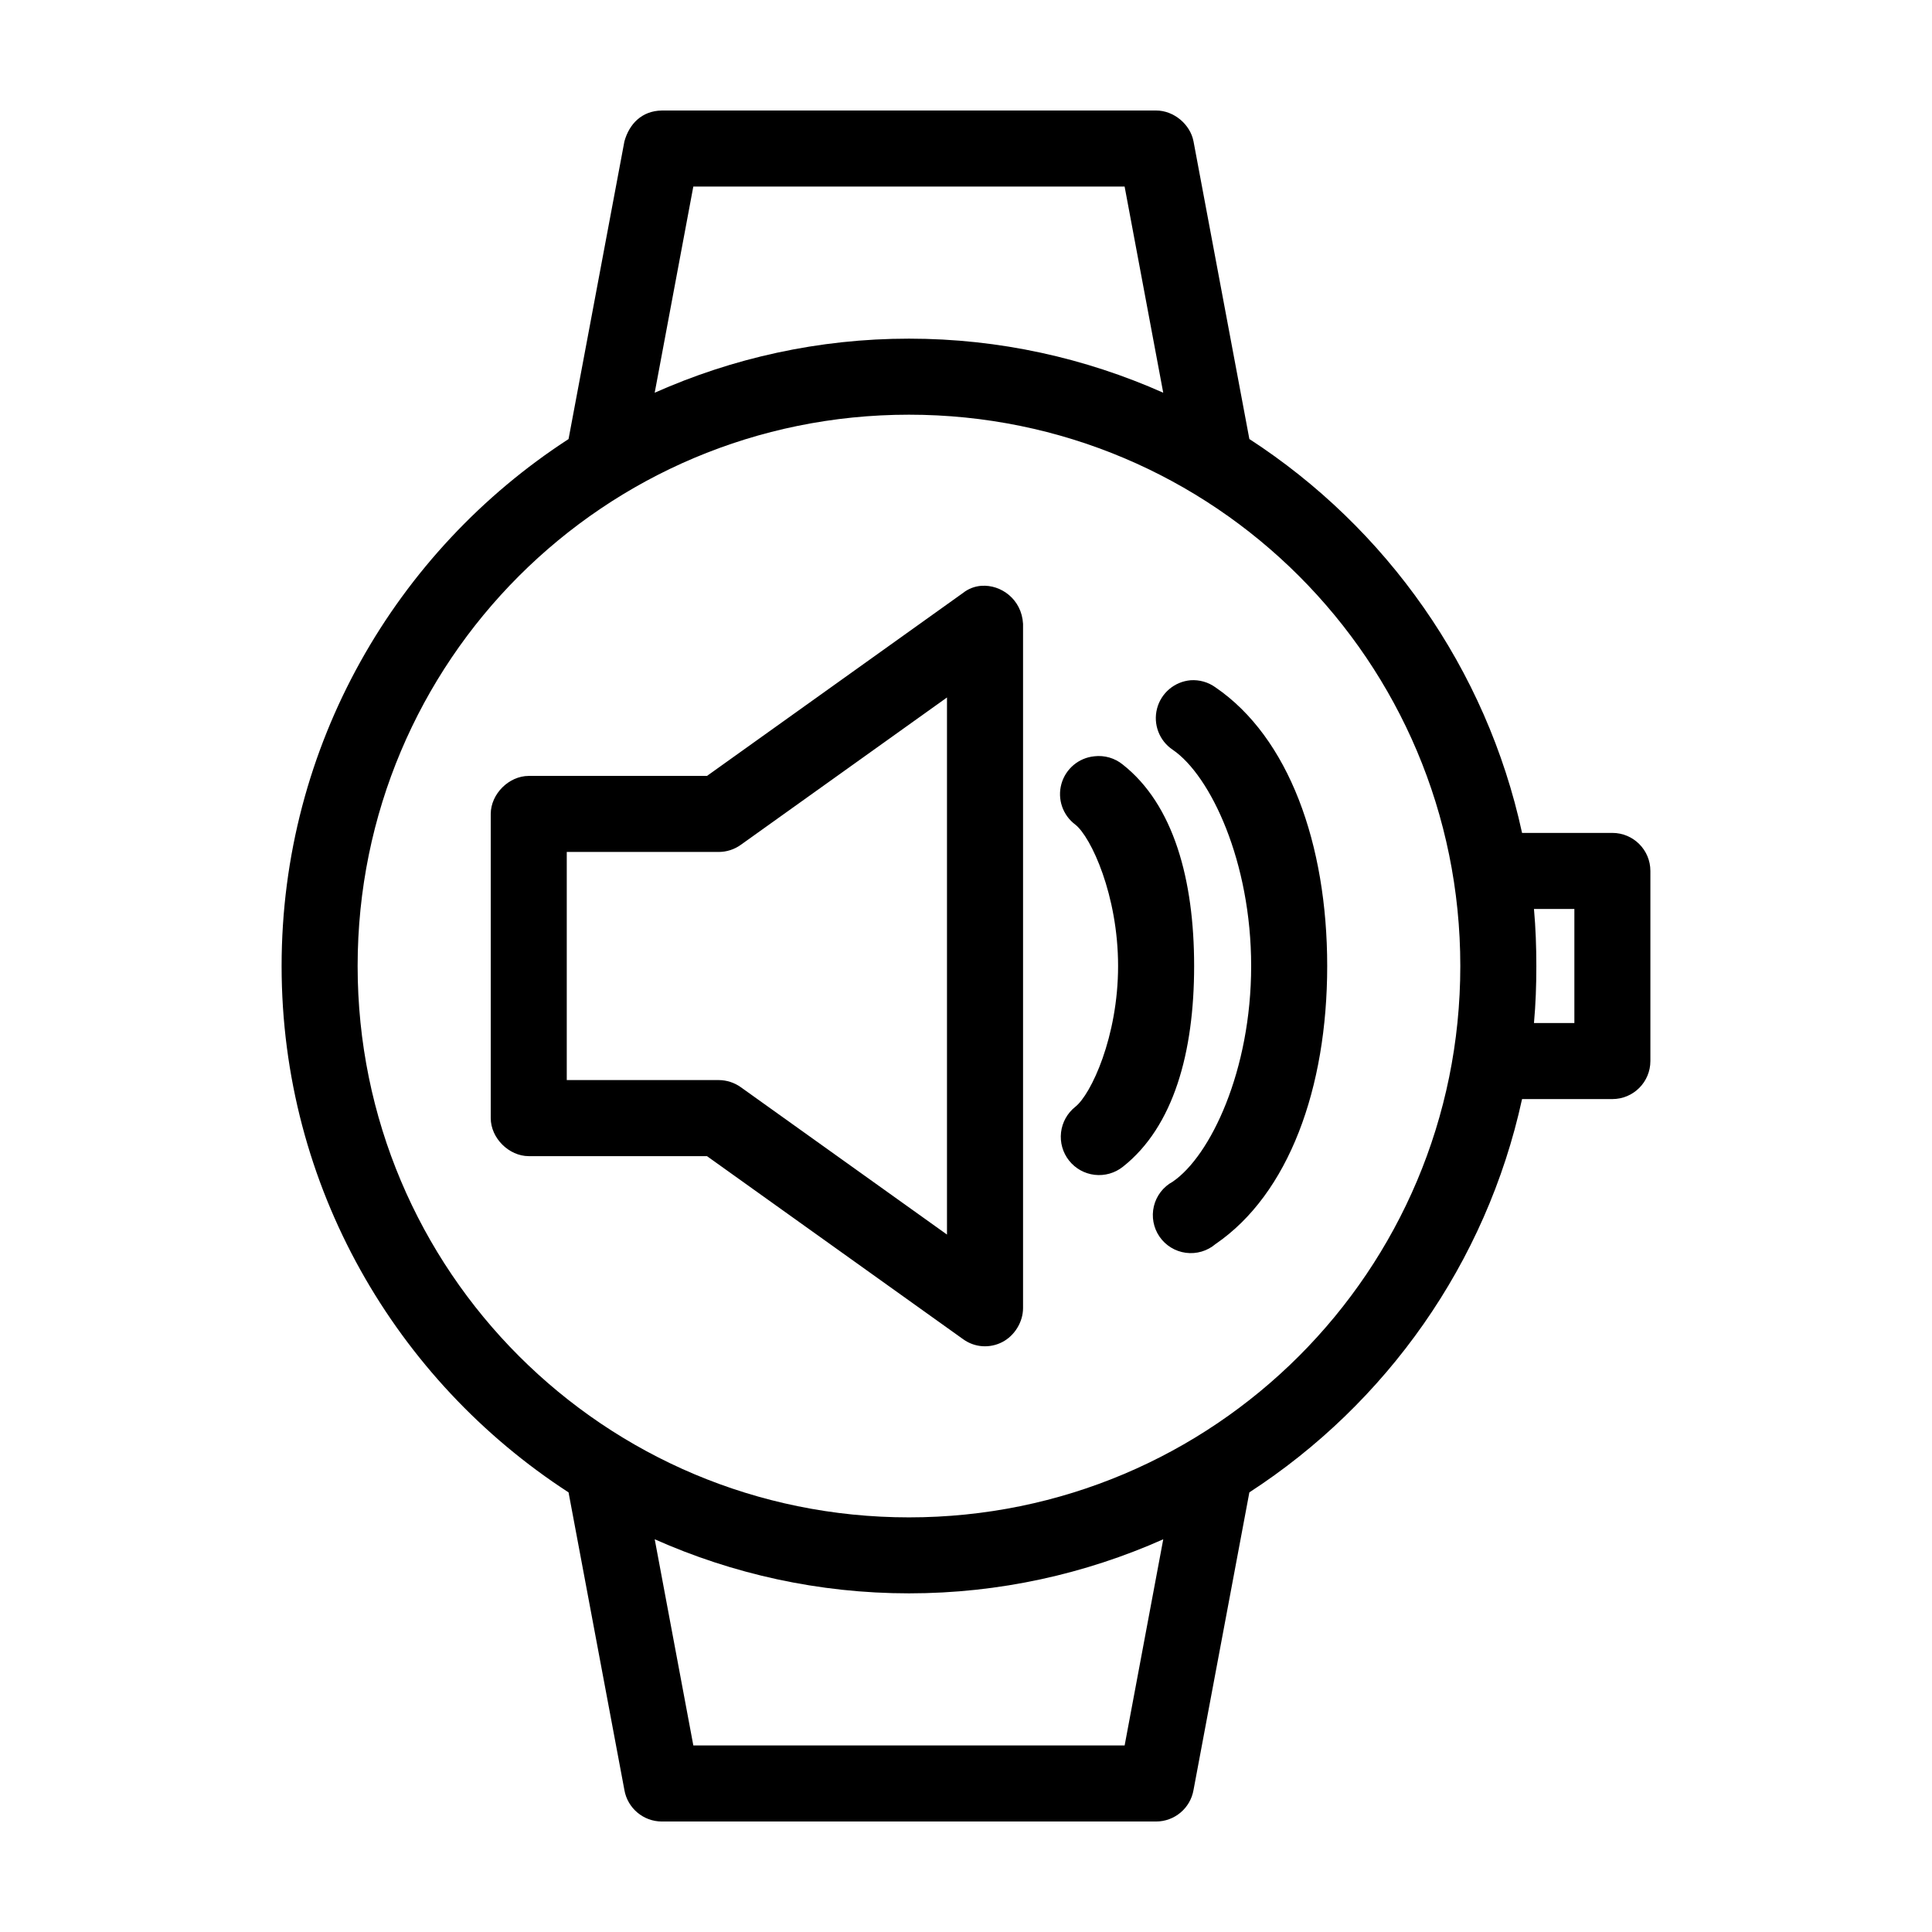
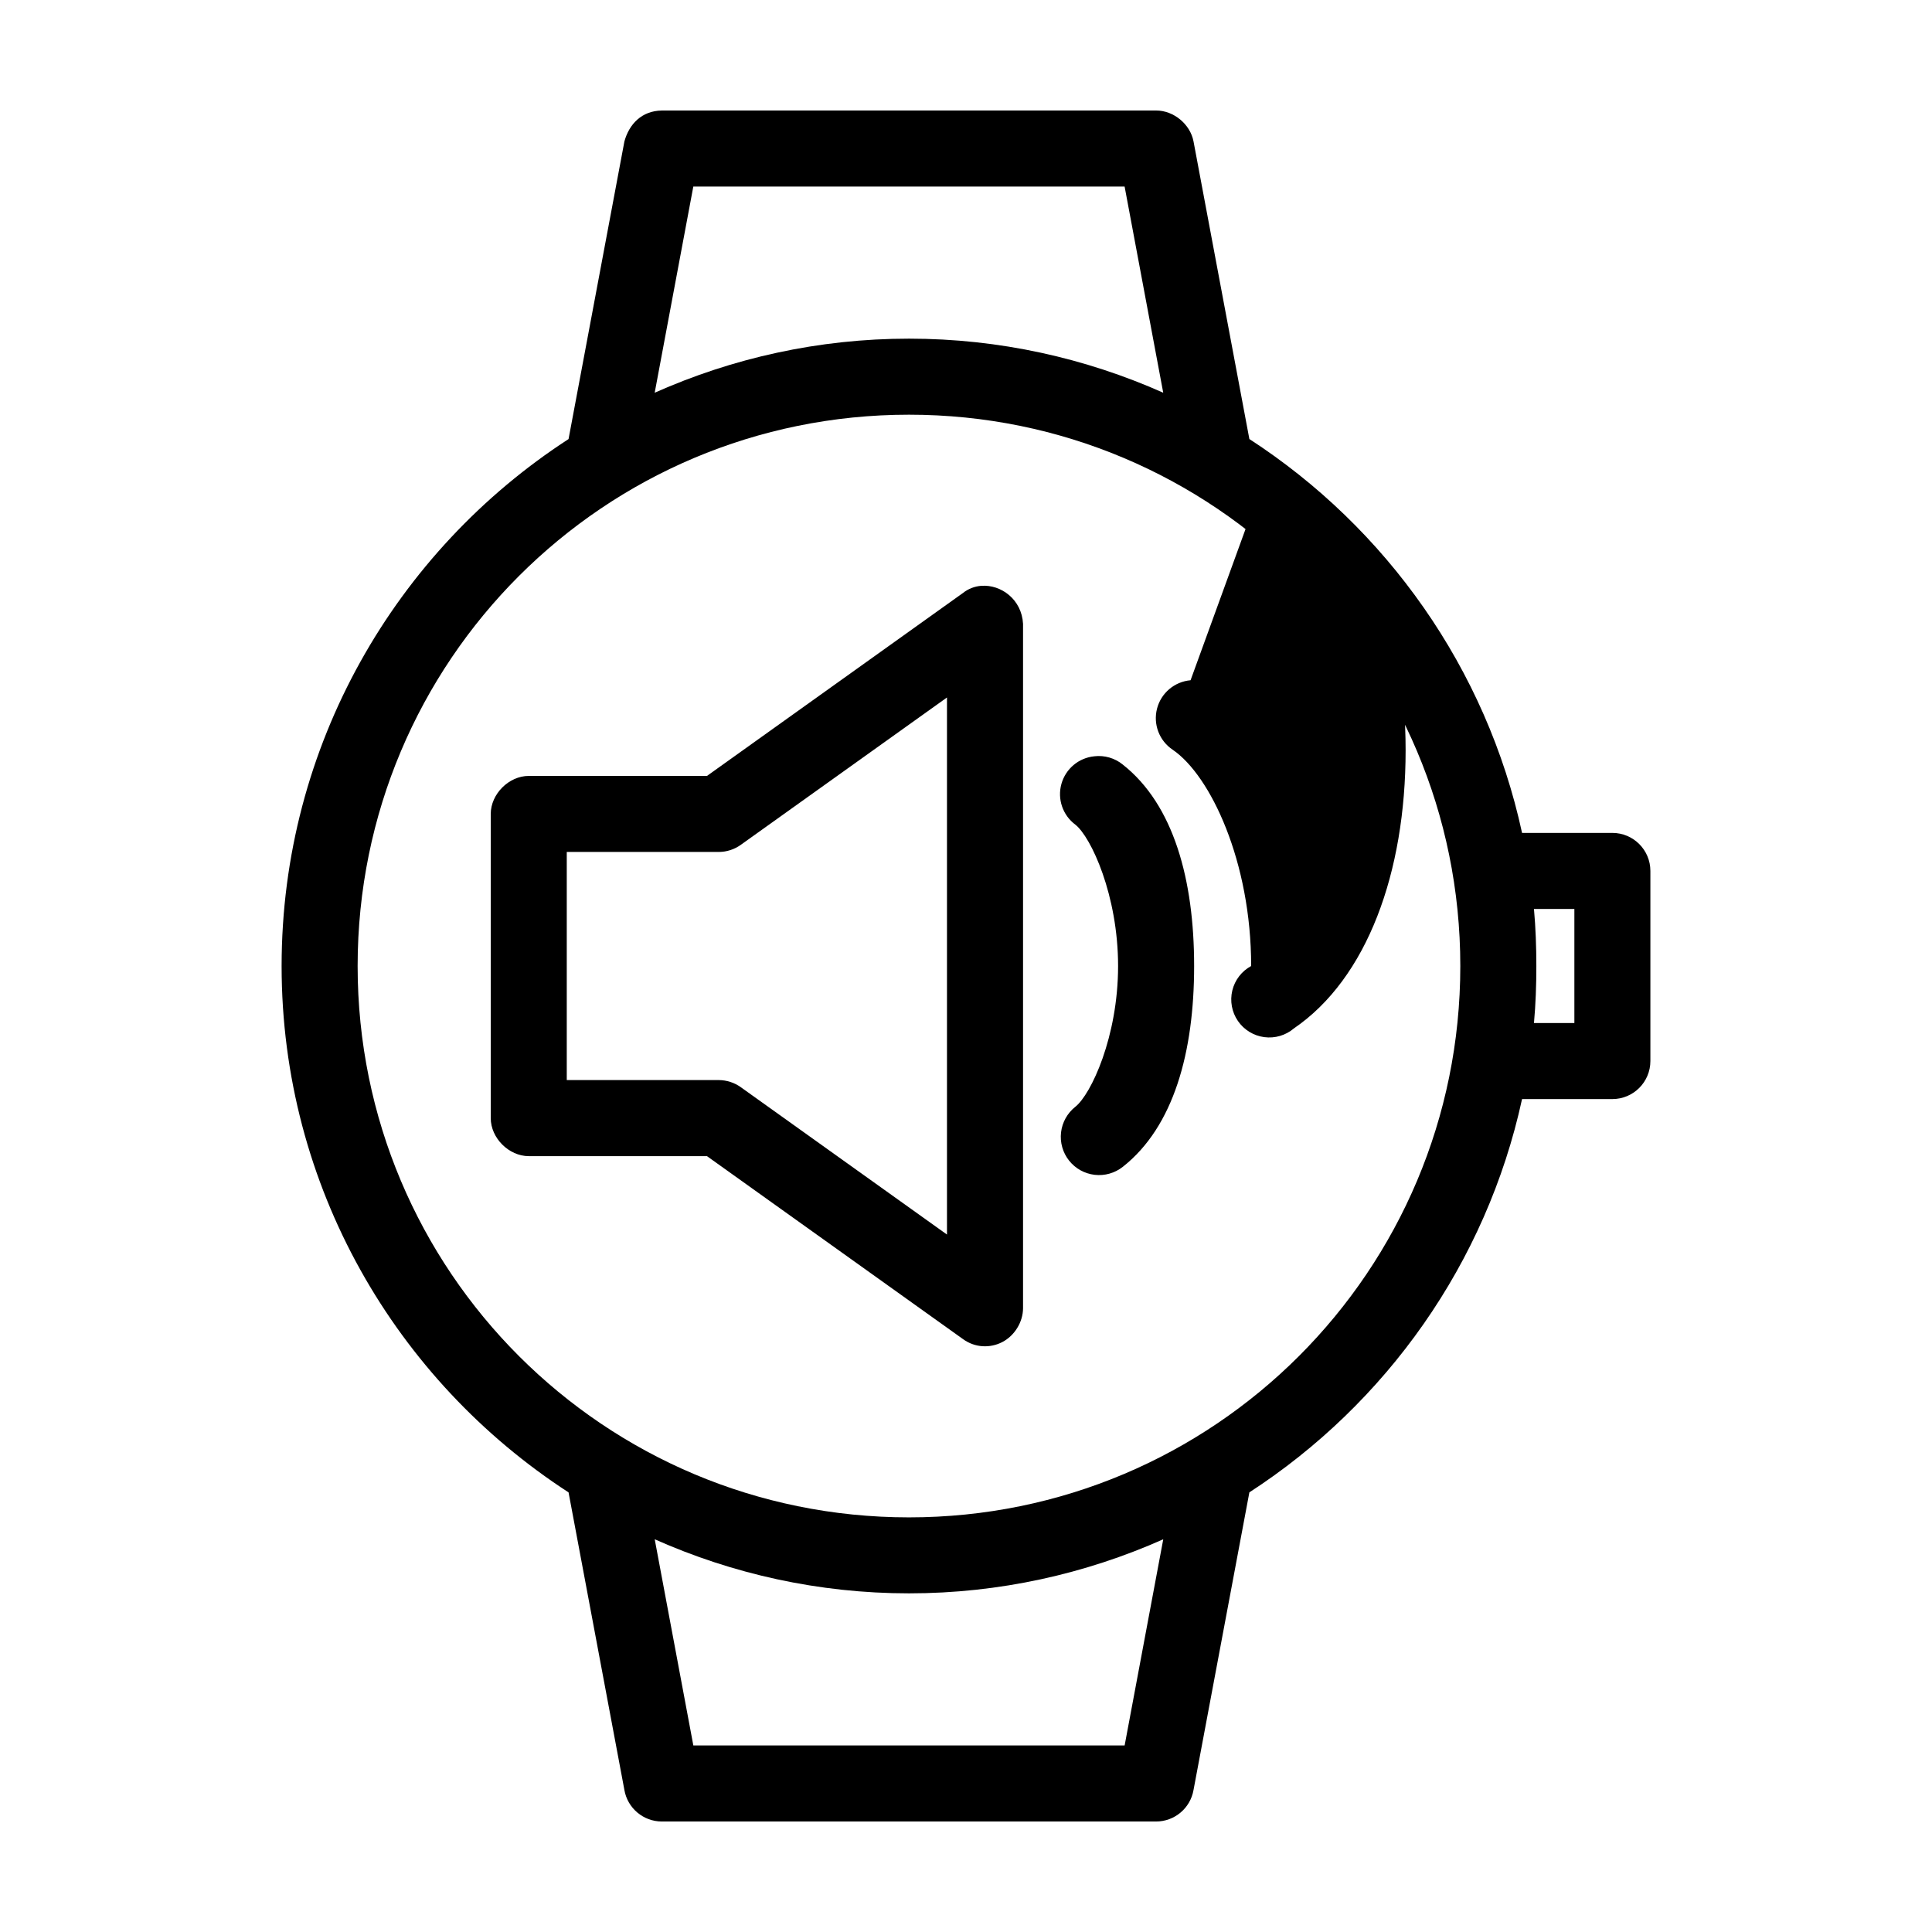
<svg xmlns="http://www.w3.org/2000/svg" fill="#000000" width="800px" height="800px" version="1.1" viewBox="144 144 512 512">
-   <path d="m319.39 173.29c-5.352 0.078-8.66 3.617-9.918 8.188l-14.801 78.879c-45.727 29.652-76.043 81.191-76.043 139.65 0 58.445 30.336 109.84 76.043 139.49l14.801 78.879-0.004-0.004c0.844 4.82 5.027 8.34 9.922 8.348h130.99-0.004c4.894-0.008 9.078-3.527 9.918-8.348l14.801-78.879c36.215-23.496 62.805-60.719 72.266-104.23h23.93v0.004c5.566 0 10.078-4.512 10.078-10.078v-50.383 0.004c0-5.566-4.512-10.078-10.078-10.078h-23.93c-9.434-43.582-35.996-80.859-72.266-104.38l-14.801-78.879c-0.871-4.566-5.269-8.195-9.918-8.184h-130.99zm8.344 20.152h114.3l10.234 54.633c-20.602-9.164-43.414-14.328-67.383-14.328-23.973 0-46.781 5.164-67.383 14.328l10.234-54.633zm57.152 60.457c80.812 0 146.11 65.293 146.11 146.11 0 80.809-65.293 146.11-146.11 146.11s-146.11-65.293-146.11-146.11 65.293-146.11 146.11-146.11zm19.207 45.344c-1.723 0.125-3.453 0.75-4.879 1.891l-67.855 48.492h-47.23c-5.277 0-10.074 4.801-10.078 10.078v80.609c0 5.277 4.801 10.074 10.078 10.078h47.23l67.855 48.492c3.121 2.277 7.129 2.465 10.391 0.785 3.262-1.68 5.496-5.305 5.512-8.973v-181.37c-0.348-6.508-5.852-10.449-11.02-10.078zm55.418 25.031c-4.262 0.371-7.828 3.394-8.891 7.539-1.062 4.144 0.609 8.508 4.168 10.883 10.012 6.84 20.781 29.645 20.781 57.309s-10.773 50.312-20.781 57.152c-2.512 1.359-4.328 3.723-4.996 6.496-0.668 2.777-0.129 5.707 1.484 8.062 1.617 2.352 4.152 3.914 6.984 4.289s5.688-0.465 7.863-2.316c19.406-13.258 29.598-41.324 29.598-73.684s-10.191-60.582-29.598-73.84c-1.914-1.387-4.258-2.055-6.613-1.891zm-64.551 4.566v142.33l-54.633-39.047c-1.684-1.211-3.75-1.879-5.824-1.891h-40.305v-60.457h40.305c2.074 0 4.141-0.68 5.824-1.891zm39.047 15.586h-0.004c-4.141 0.406-7.602 3.32-8.719 7.328-1.117 4.008 0.348 8.289 3.684 10.777 4.164 3.281 11.336 18.727 11.336 37.473s-7.176 34.031-11.336 37.312c-2.109 1.668-3.469 4.109-3.781 6.781-0.309 2.672 0.453 5.359 2.125 7.469s4.109 3.469 6.781 3.777c2.676 0.309 5.359-0.457 7.469-2.125 13.488-10.633 18.895-30.402 18.895-53.215s-5.406-42.738-18.895-53.371v-0.004c-2.117-1.727-4.844-2.523-7.559-2.203zm116.51 40.461h10.707v30.23h-10.707c0.457-5.019 0.629-9.977 0.629-15.113 0-5.082-0.18-10.148-0.629-15.113zm-233.01 167.04c20.598 9.16 43.422 14.328 67.383 14.328 23.965 0 46.785-5.168 67.383-14.328l-10.234 54.633h-114.3l-10.234-54.633z" />
+   <path d="m319.39 173.29c-5.352 0.078-8.66 3.617-9.918 8.188l-14.801 78.879c-45.727 29.652-76.043 81.191-76.043 139.65 0 58.445 30.336 109.84 76.043 139.49l14.801 78.879-0.004-0.004c0.844 4.82 5.027 8.34 9.922 8.348h130.99-0.004c4.894-0.008 9.078-3.527 9.918-8.348l14.801-78.879c36.215-23.496 62.805-60.719 72.266-104.23h23.93v0.004c5.566 0 10.078-4.512 10.078-10.078v-50.383 0.004c0-5.566-4.512-10.078-10.078-10.078h-23.93c-9.434-43.582-35.996-80.859-72.266-104.38l-14.801-78.879c-0.871-4.566-5.269-8.195-9.918-8.184h-130.99zm8.344 20.152h114.3l10.234 54.633c-20.602-9.164-43.414-14.328-67.383-14.328-23.973 0-46.781 5.164-67.383 14.328l10.234-54.633zm57.152 60.457c80.812 0 146.11 65.293 146.11 146.11 0 80.809-65.293 146.11-146.11 146.11s-146.11-65.293-146.11-146.11 65.293-146.11 146.11-146.11zm19.207 45.344c-1.723 0.125-3.453 0.75-4.879 1.891l-67.855 48.492h-47.23c-5.277 0-10.074 4.801-10.078 10.078v80.609c0 5.277 4.801 10.074 10.078 10.078h47.23l67.855 48.492c3.121 2.277 7.129 2.465 10.391 0.785 3.262-1.68 5.496-5.305 5.512-8.973v-181.37c-0.348-6.508-5.852-10.449-11.02-10.078zm55.418 25.031c-4.262 0.371-7.828 3.394-8.891 7.539-1.062 4.144 0.609 8.508 4.168 10.883 10.012 6.84 20.781 29.645 20.781 57.309c-2.512 1.359-4.328 3.723-4.996 6.496-0.668 2.777-0.129 5.707 1.484 8.062 1.617 2.352 4.152 3.914 6.984 4.289s5.688-0.465 7.863-2.316c19.406-13.258 29.598-41.324 29.598-73.684s-10.191-60.582-29.598-73.84c-1.914-1.387-4.258-2.055-6.613-1.891zm-64.551 4.566v142.33l-54.633-39.047c-1.684-1.211-3.75-1.879-5.824-1.891h-40.305v-60.457h40.305c2.074 0 4.141-0.68 5.824-1.891zm39.047 15.586h-0.004c-4.141 0.406-7.602 3.32-8.719 7.328-1.117 4.008 0.348 8.289 3.684 10.777 4.164 3.281 11.336 18.727 11.336 37.473s-7.176 34.031-11.336 37.312c-2.109 1.668-3.469 4.109-3.781 6.781-0.309 2.672 0.453 5.359 2.125 7.469s4.109 3.469 6.781 3.777c2.676 0.309 5.359-0.457 7.469-2.125 13.488-10.633 18.895-30.402 18.895-53.215s-5.406-42.738-18.895-53.371v-0.004c-2.117-1.727-4.844-2.523-7.559-2.203zm116.51 40.461h10.707v30.23h-10.707c0.457-5.019 0.629-9.977 0.629-15.113 0-5.082-0.18-10.148-0.629-15.113zm-233.01 167.04c20.598 9.16 43.422 14.328 67.383 14.328 23.965 0 46.785-5.168 67.383-14.328l-10.234 54.633h-114.3l-10.234-54.633z" />
</svg>